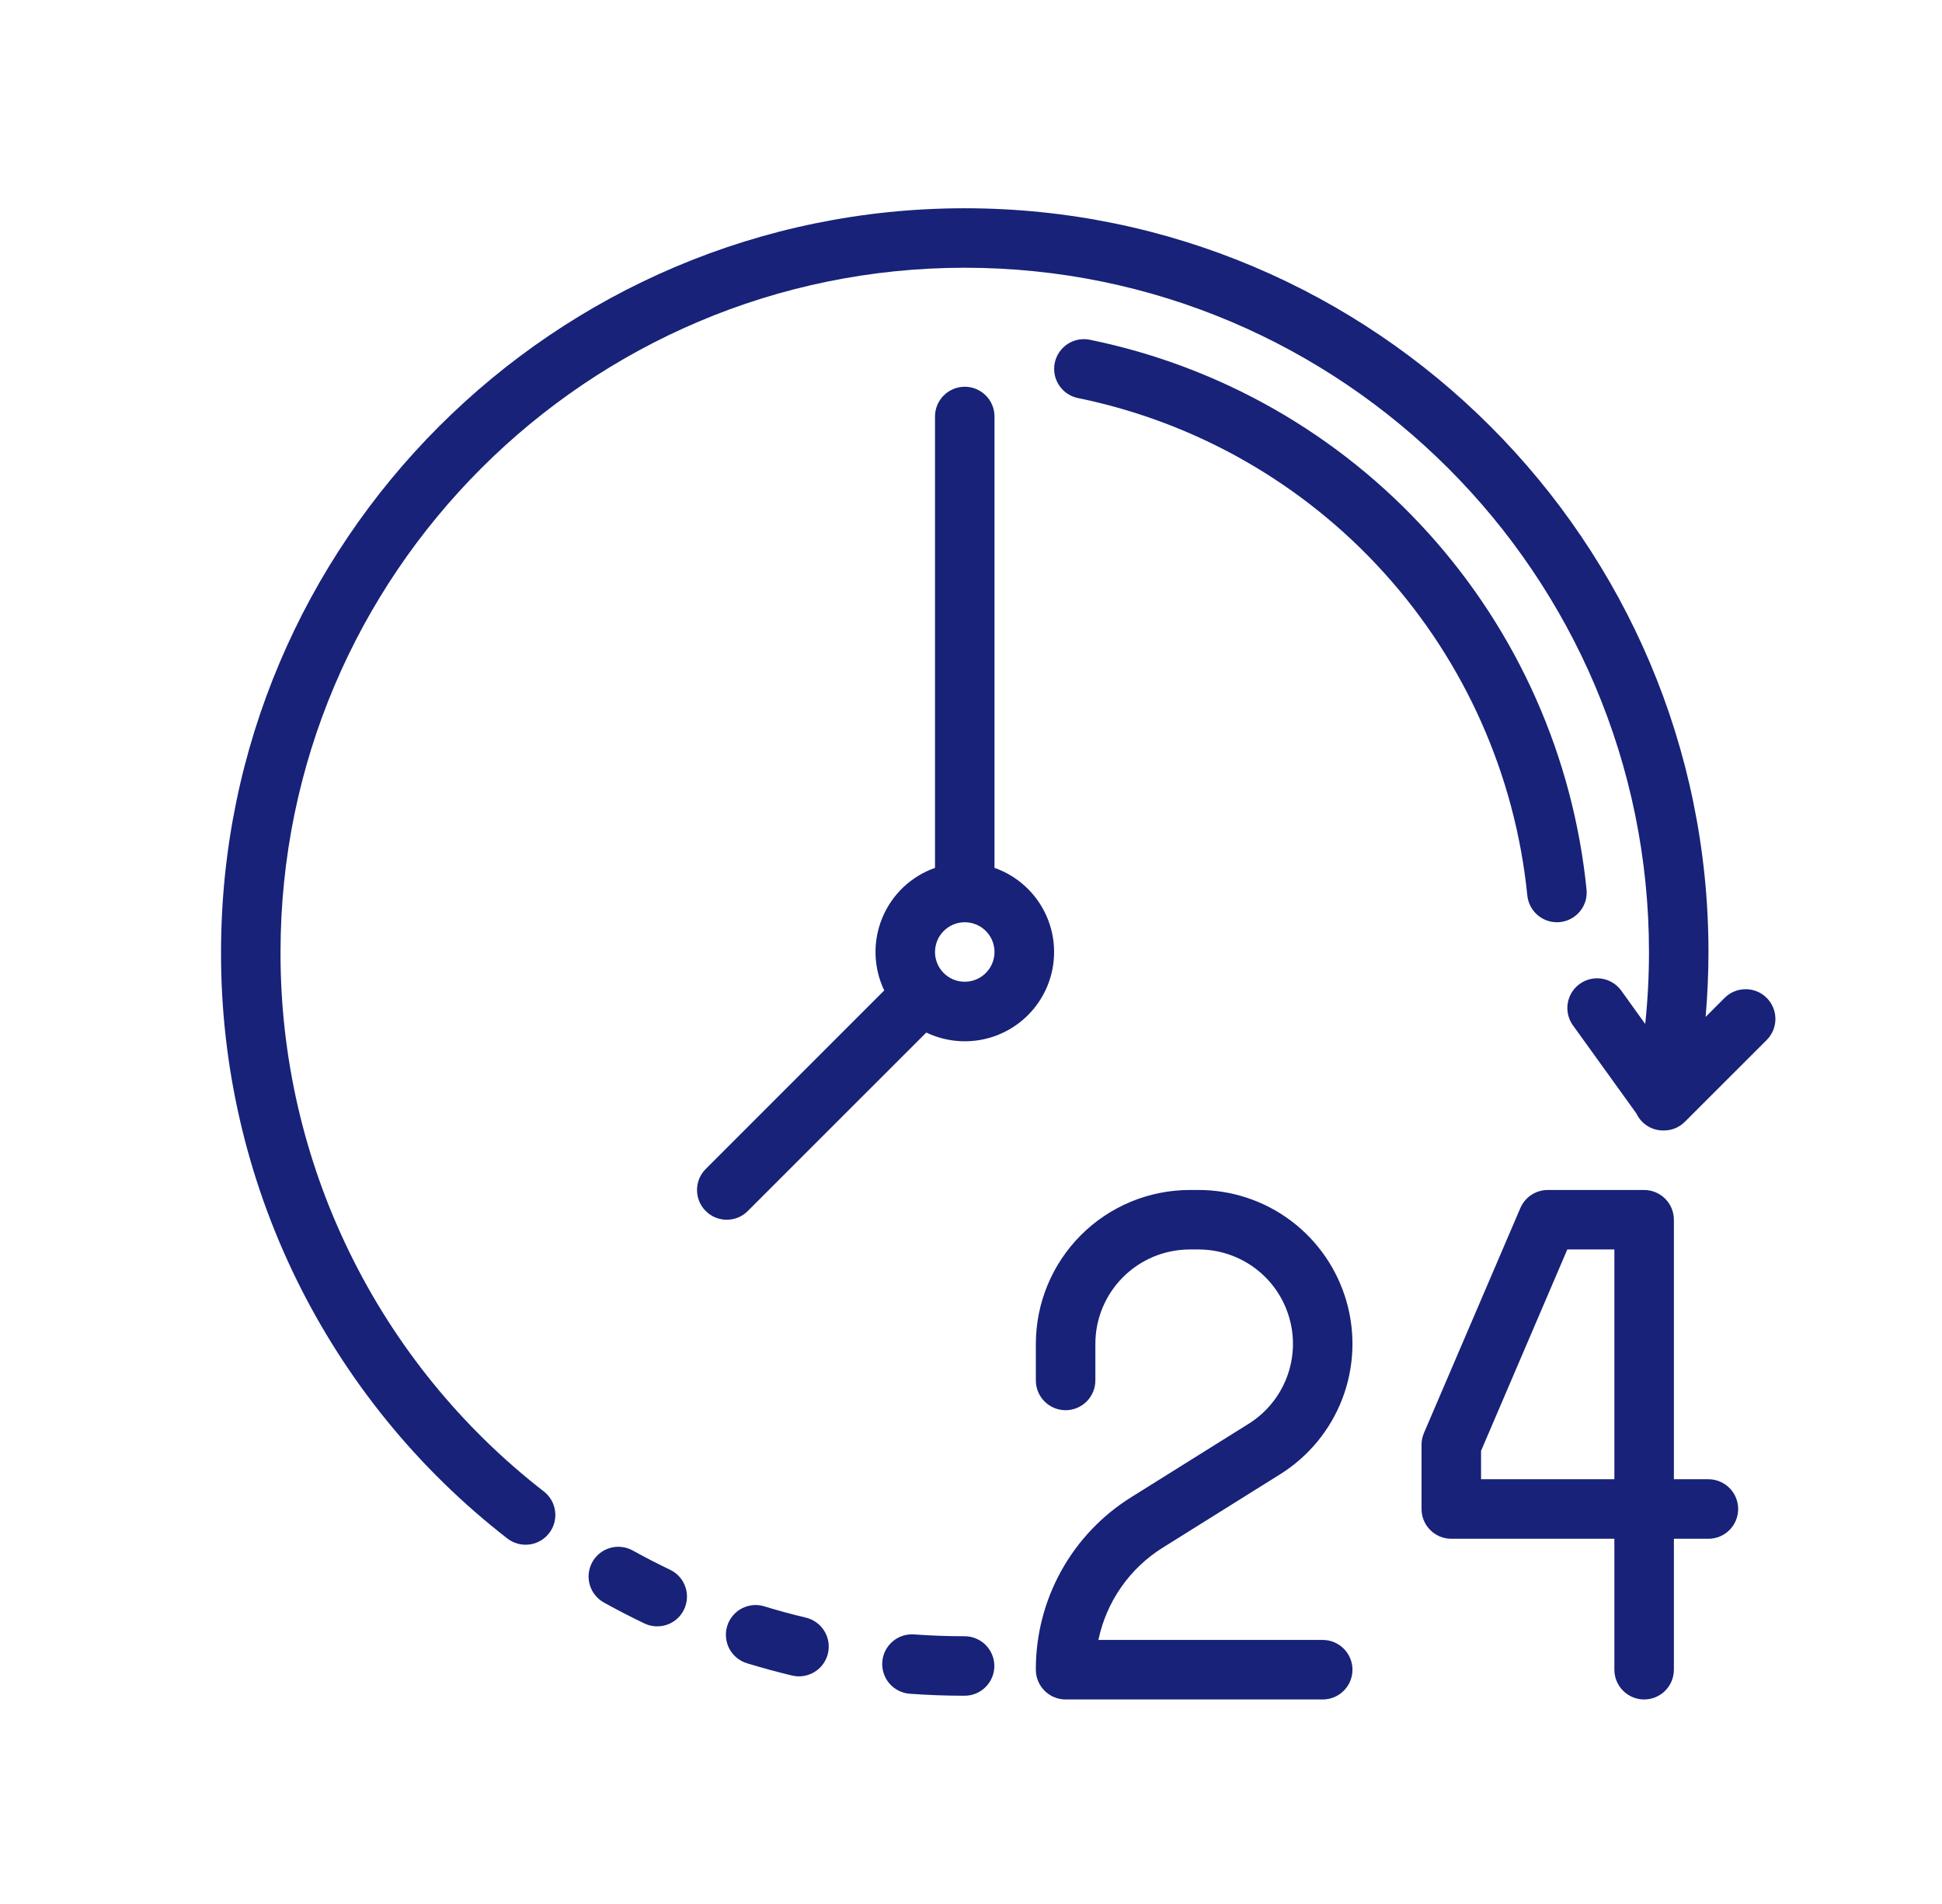
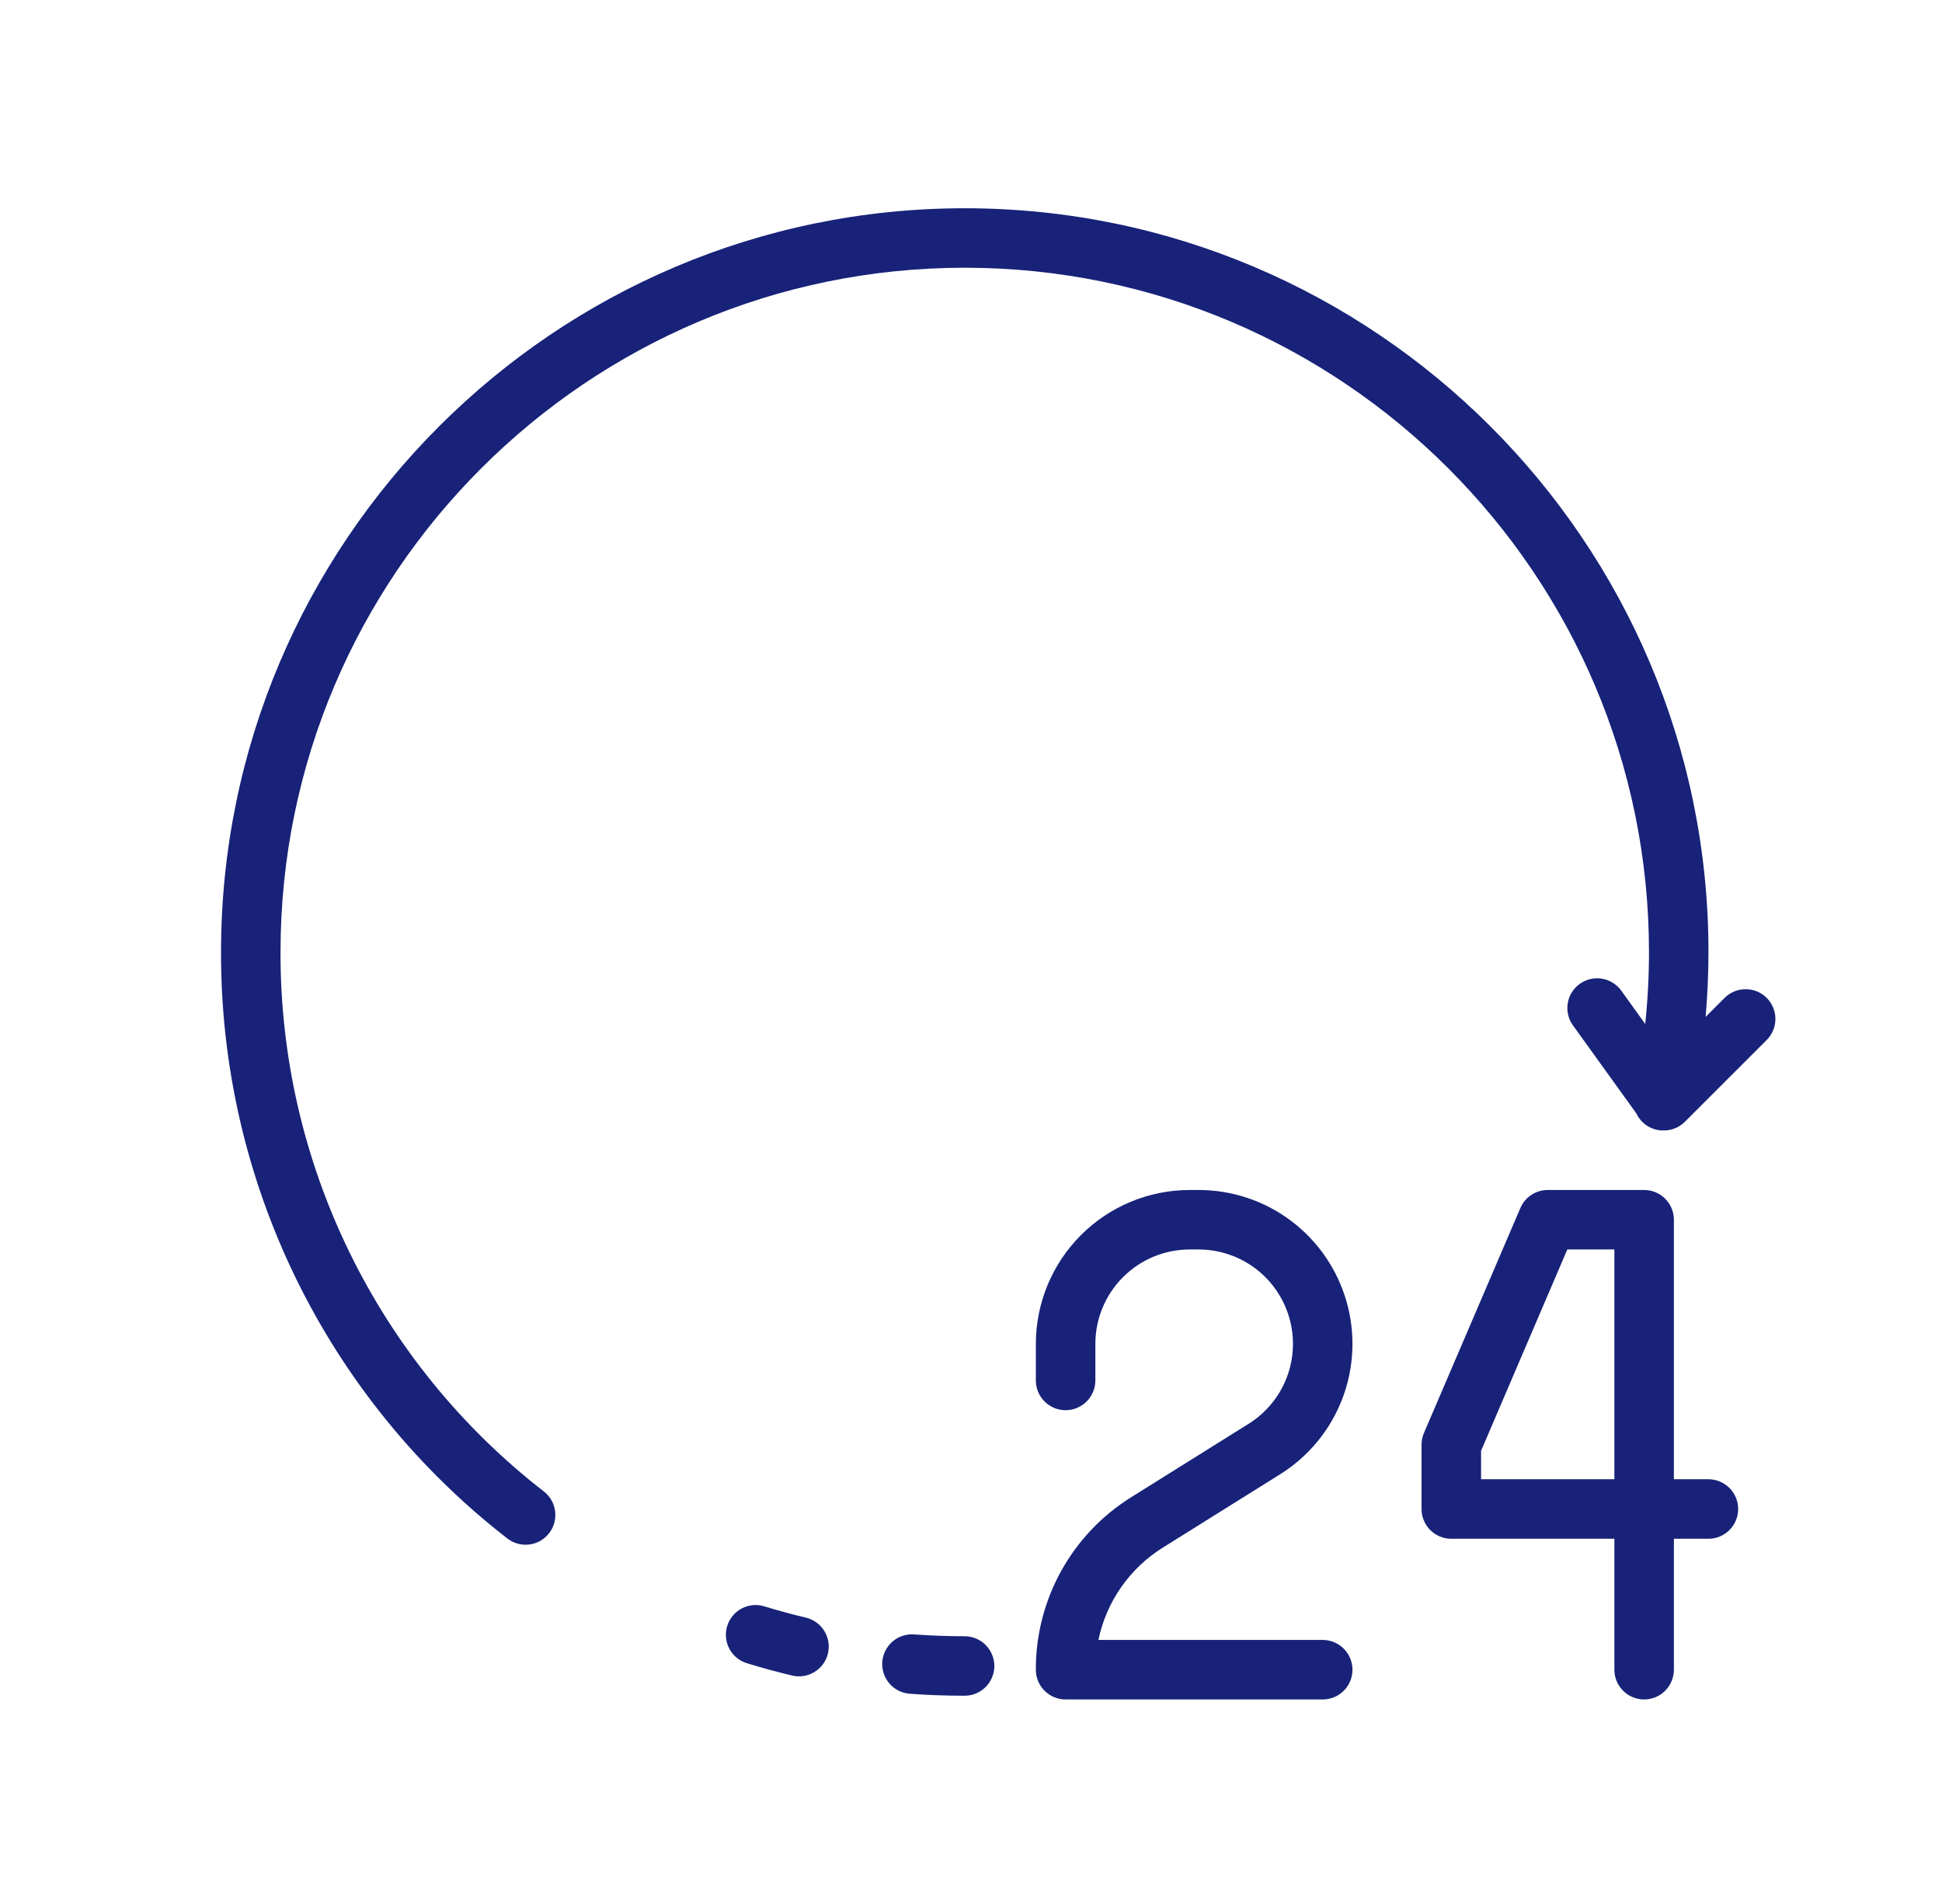
<svg xmlns="http://www.w3.org/2000/svg" width="51" height="50" viewBox="0 0 51 50" fill="none">
-   <path d="M16.923 42.633C17.11 42.722 17.325 42.734 17.52 42.665C17.716 42.596 17.876 42.452 17.965 42.265C18.054 42.078 18.066 41.863 17.997 41.668C17.928 41.472 17.784 41.312 17.597 41.223C17.269 41.066 16.941 40.897 16.622 40.72C16.532 40.669 16.433 40.637 16.331 40.625C16.229 40.612 16.125 40.621 16.026 40.649C15.927 40.677 15.834 40.724 15.753 40.788C15.673 40.852 15.605 40.931 15.555 41.021C15.505 41.111 15.474 41.21 15.462 41.313C15.45 41.415 15.459 41.519 15.488 41.617C15.516 41.717 15.564 41.809 15.629 41.889C15.693 41.969 15.773 42.036 15.863 42.086C16.209 42.278 16.566 42.462 16.923 42.633Z" fill="#172278" />
  <path d="M20.802 44.001C21.003 44.049 21.216 44.015 21.392 43.906C21.569 43.797 21.695 43.623 21.743 43.422C21.791 43.22 21.757 43.008 21.648 42.831C21.54 42.655 21.365 42.529 21.164 42.48C20.802 42.395 20.44 42.296 20.085 42.188C19.987 42.155 19.883 42.143 19.779 42.152C19.676 42.16 19.575 42.19 19.483 42.237C19.391 42.285 19.309 42.351 19.243 42.431C19.177 42.511 19.127 42.603 19.097 42.702C19.066 42.802 19.056 42.906 19.067 43.009C19.077 43.112 19.108 43.212 19.157 43.304C19.207 43.395 19.274 43.475 19.355 43.54C19.436 43.605 19.529 43.653 19.629 43.682C20.015 43.8 20.409 43.907 20.802 44.001Z" fill="#172278" />
  <path d="M25.332 44.531C25.539 44.531 25.738 44.449 25.884 44.302C26.03 44.156 26.113 43.957 26.113 43.75C26.113 43.543 26.03 43.344 25.884 43.198C25.738 43.051 25.539 42.969 25.332 42.969C24.89 42.969 24.444 42.953 24.006 42.921C23.799 42.906 23.595 42.973 23.438 43.109C23.282 43.244 23.185 43.436 23.17 43.643C23.155 43.85 23.223 44.054 23.358 44.211C23.494 44.367 23.686 44.464 23.892 44.479C24.368 44.514 24.853 44.531 25.332 44.531Z" fill="#172278" />
  <path d="M32.791 37.39L29.718 39.311C28.946 39.79 28.31 40.458 27.87 41.252C27.43 42.046 27.2 42.94 27.203 43.848C27.203 44.055 27.285 44.254 27.432 44.4C27.578 44.547 27.777 44.629 27.984 44.629H34.737C34.944 44.629 35.143 44.547 35.289 44.4C35.436 44.254 35.518 44.055 35.518 43.848C35.518 43.641 35.436 43.442 35.289 43.295C35.143 43.149 34.944 43.066 34.737 43.066H28.846C28.95 42.567 29.154 42.094 29.446 41.677C29.738 41.259 30.112 40.905 30.546 40.636L33.619 38.715C34.363 38.25 34.935 37.556 35.25 36.737C35.564 35.918 35.603 35.019 35.361 34.176C35.119 33.333 34.61 32.591 33.909 32.063C33.209 31.535 32.355 31.25 31.478 31.25H31.243C30.172 31.251 29.145 31.677 28.388 32.434C27.63 33.192 27.204 34.219 27.203 35.29V36.251C27.203 36.459 27.285 36.657 27.432 36.804C27.578 36.95 27.777 37.033 27.984 37.033C28.192 37.033 28.39 36.95 28.537 36.804C28.683 36.657 28.766 36.459 28.766 36.251V35.29C28.766 34.633 29.028 34.003 29.492 33.539C29.956 33.074 30.586 32.813 31.243 32.812H31.478C32.016 32.812 32.539 32.988 32.969 33.311C33.398 33.635 33.711 34.09 33.859 34.607C34.008 35.124 33.983 35.675 33.791 36.177C33.598 36.679 33.247 37.105 32.791 37.39Z" fill="#172278" />
  <path d="M43.177 31.25H40.645C40.492 31.25 40.343 31.295 40.215 31.379C40.088 31.463 39.988 31.583 39.927 31.724L37.395 37.632C37.353 37.729 37.332 37.834 37.332 37.94V39.627C37.332 39.835 37.414 40.033 37.561 40.18C37.707 40.327 37.906 40.409 38.113 40.409H42.396V43.848C42.396 44.055 42.478 44.254 42.625 44.4C42.772 44.547 42.97 44.629 43.177 44.629C43.385 44.629 43.583 44.547 43.73 44.4C43.876 44.254 43.959 44.055 43.959 43.848V40.409H44.865C45.073 40.409 45.271 40.327 45.418 40.18C45.565 40.033 45.647 39.835 45.647 39.627C45.647 39.42 45.565 39.222 45.418 39.075C45.271 38.929 45.073 38.846 44.865 38.846H43.959V32.031C43.959 31.824 43.876 31.625 43.73 31.479C43.583 31.332 43.385 31.25 43.177 31.25ZM42.396 38.846H38.895V38.1L41.16 32.812H42.396V38.846Z" fill="#172278" />
-   <path d="M18.534 30.698C18.461 30.77 18.403 30.856 18.364 30.951C18.325 31.046 18.305 31.147 18.305 31.25C18.305 31.352 18.325 31.454 18.364 31.549C18.403 31.644 18.461 31.73 18.534 31.802C18.606 31.875 18.692 31.933 18.787 31.972C18.882 32.011 18.983 32.031 19.086 32.031C19.189 32.031 19.29 32.011 19.385 31.972C19.48 31.933 19.566 31.875 19.638 31.802L24.326 27.115C24.613 27.253 24.925 27.33 25.244 27.343C25.562 27.356 25.879 27.304 26.177 27.19C26.474 27.076 26.745 26.903 26.973 26.681C27.201 26.459 27.382 26.192 27.504 25.898C27.626 25.604 27.686 25.288 27.682 24.97C27.678 24.651 27.609 24.337 27.479 24.046C27.349 23.755 27.162 23.494 26.927 23.278C26.693 23.062 26.418 22.896 26.117 22.791V10.937C26.117 10.73 26.035 10.531 25.888 10.385C25.742 10.239 25.543 10.156 25.336 10.156C25.129 10.156 24.93 10.239 24.784 10.385C24.637 10.531 24.555 10.73 24.555 10.937V22.791C24.245 22.9 23.962 23.073 23.723 23.299C23.485 23.526 23.296 23.799 23.171 24.103C23.045 24.407 22.984 24.733 22.993 25.062C23.002 25.39 23.08 25.713 23.221 26.01L18.534 30.698ZM25.336 24.219C25.491 24.219 25.642 24.265 25.77 24.35C25.898 24.436 25.999 24.558 26.058 24.701C26.117 24.844 26.132 25.001 26.102 25.152C26.072 25.304 25.998 25.443 25.888 25.552C25.779 25.662 25.64 25.736 25.488 25.766C25.337 25.796 25.18 25.781 25.037 25.722C24.894 25.663 24.772 25.562 24.686 25.434C24.601 25.305 24.555 25.154 24.555 25C24.555 24.793 24.637 24.594 24.784 24.448C24.93 24.301 25.129 24.219 25.336 24.219Z" fill="#172278" />
  <path d="M46.396 26.205C46.324 26.133 46.238 26.075 46.143 26.036C46.048 25.997 45.946 25.977 45.844 25.977C45.741 25.977 45.64 25.997 45.545 26.036C45.45 26.075 45.364 26.133 45.291 26.205L44.792 26.705C44.841 26.138 44.867 25.57 44.867 25C44.867 14.23 36.105 5.469 25.336 5.469C14.566 5.469 5.805 14.23 5.805 25C5.797 27.97 6.47 30.903 7.772 33.572C9.075 36.241 10.972 38.576 13.319 40.398C13.399 40.461 13.492 40.509 13.591 40.536C13.69 40.565 13.794 40.572 13.896 40.56C13.998 40.548 14.097 40.516 14.187 40.465C14.276 40.415 14.355 40.347 14.418 40.266C14.482 40.185 14.529 40.092 14.556 39.992C14.584 39.893 14.591 39.79 14.578 39.688C14.565 39.585 14.533 39.487 14.482 39.397C14.431 39.308 14.362 39.23 14.281 39.166C12.122 37.491 10.376 35.343 9.178 32.887C7.979 30.431 7.36 27.733 7.367 25C7.367 15.092 15.428 7.031 25.336 7.031C35.244 7.031 43.305 15.092 43.305 25C43.305 25.631 43.272 26.262 43.206 26.89L42.572 26.008C42.45 25.843 42.267 25.732 42.064 25.7C41.861 25.668 41.653 25.718 41.486 25.838C41.319 25.958 41.206 26.139 41.172 26.342C41.138 26.545 41.185 26.753 41.304 26.921L42.974 29.24C43.037 29.375 43.138 29.489 43.265 29.569C43.391 29.648 43.538 29.689 43.687 29.687H43.696C43.798 29.687 43.9 29.667 43.995 29.628C44.09 29.588 44.176 29.531 44.248 29.458L46.397 27.31C46.543 27.163 46.625 26.965 46.625 26.758C46.625 26.55 46.543 26.352 46.396 26.205Z" fill="#172278" />
-   <path d="M41.665 23.36C41.314 19.877 39.859 16.598 37.512 14C35.166 11.403 32.05 9.623 28.62 8.922C28.417 8.881 28.206 8.922 28.033 9.036C27.861 9.151 27.74 9.329 27.699 9.532C27.658 9.735 27.699 9.946 27.814 10.119C27.928 10.292 28.106 10.412 28.309 10.453C31.412 11.088 34.23 12.698 36.353 15.048C38.476 17.397 39.792 20.364 40.11 23.515C40.129 23.707 40.219 23.886 40.363 24.016C40.506 24.146 40.693 24.219 40.887 24.219C40.913 24.219 40.939 24.218 40.965 24.215C41.067 24.205 41.166 24.175 41.257 24.126C41.347 24.078 41.427 24.012 41.492 23.933C41.557 23.853 41.606 23.762 41.636 23.664C41.665 23.566 41.675 23.462 41.665 23.36Z" fill="#172278" />
</svg>